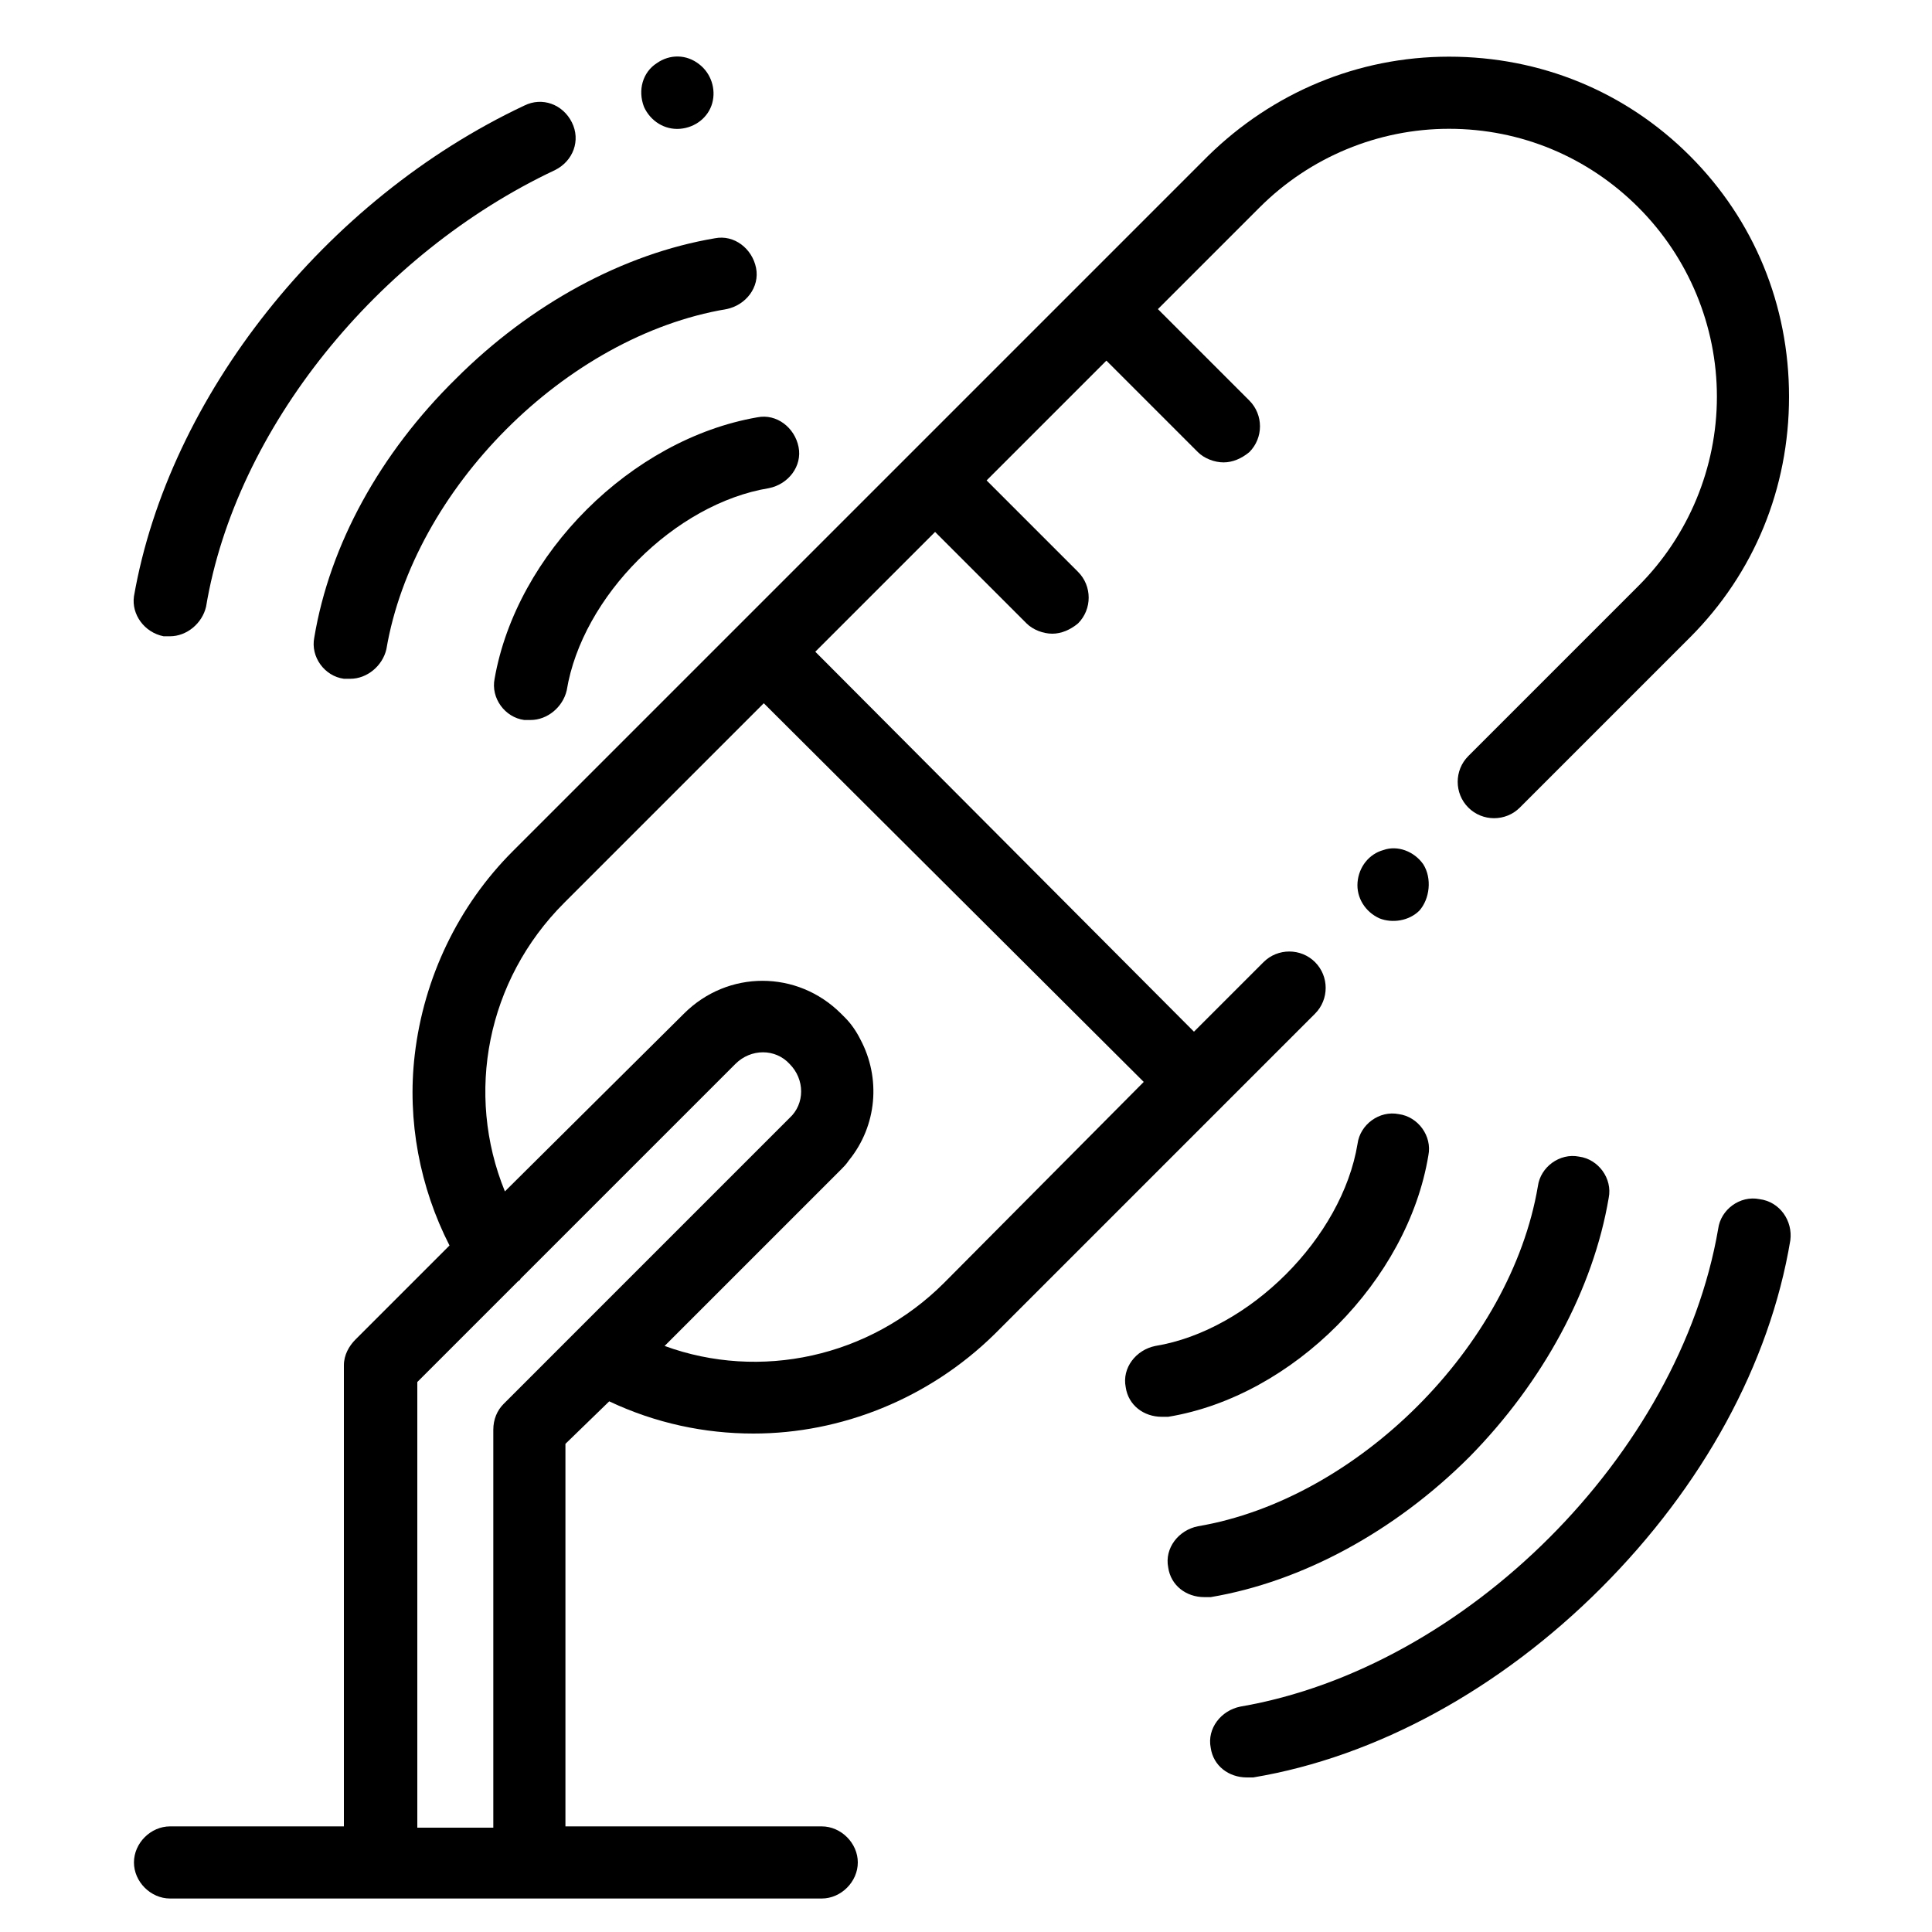
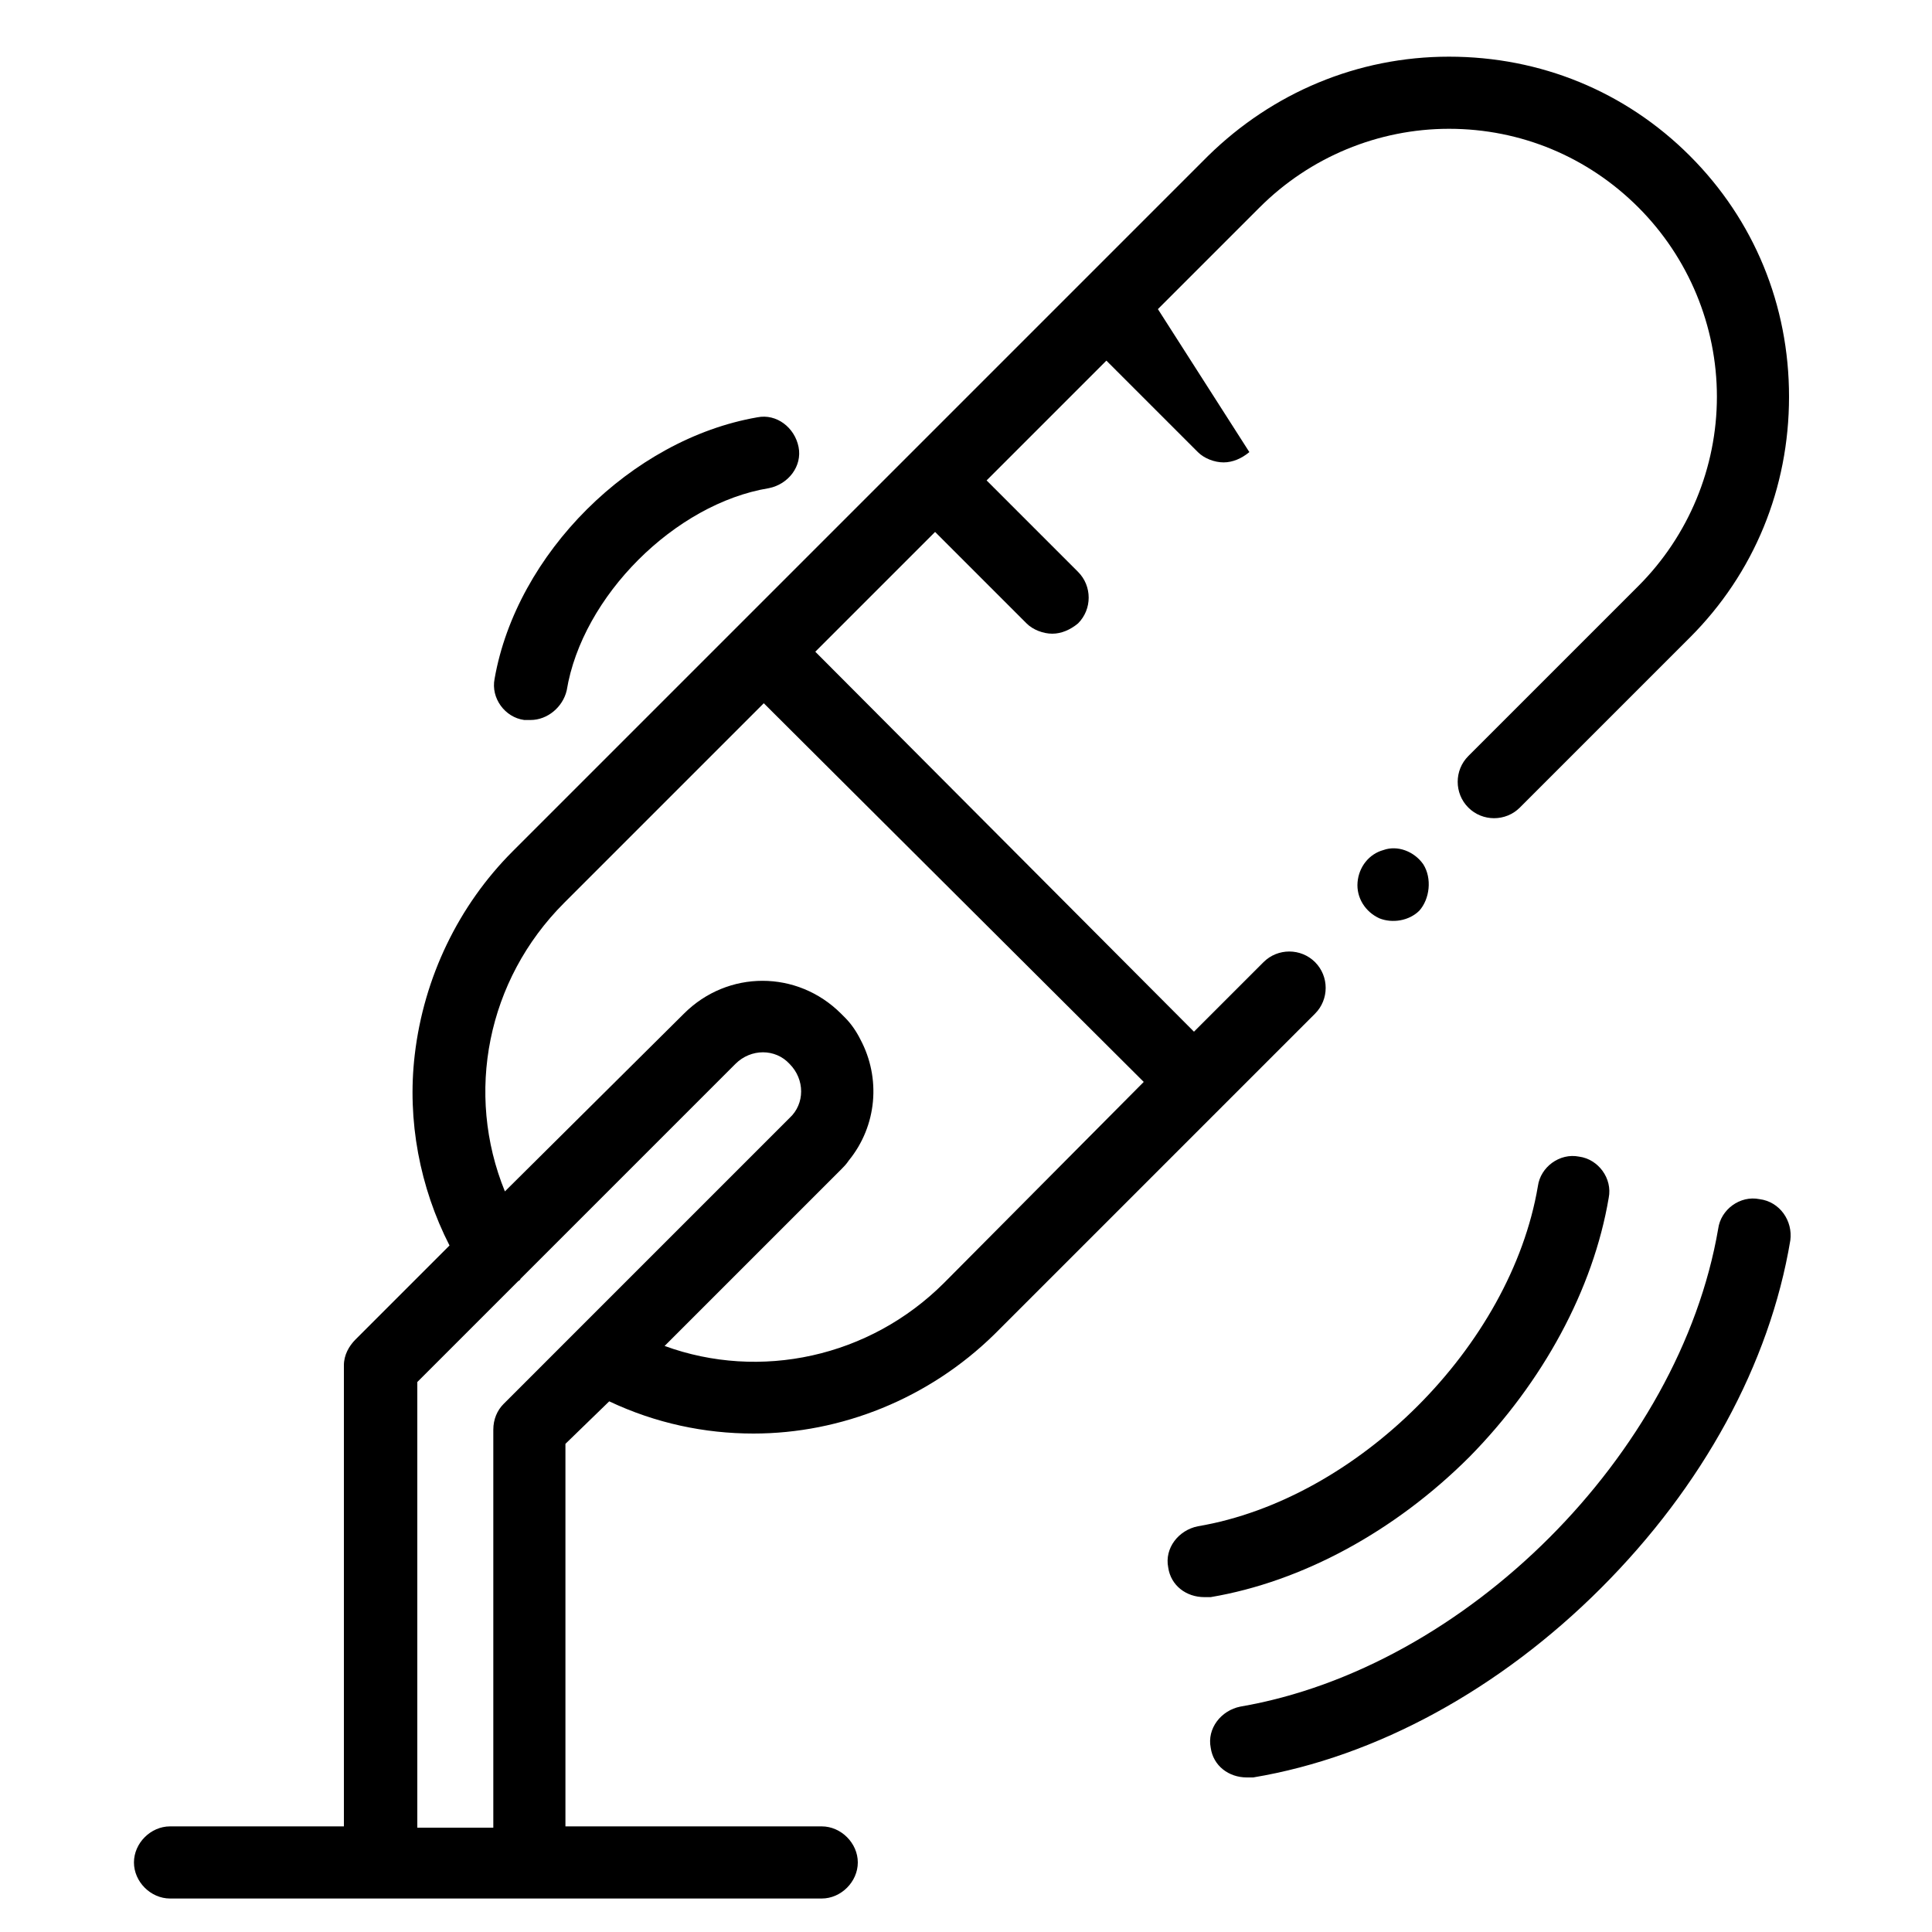
<svg xmlns="http://www.w3.org/2000/svg" version="1.1" x="0px" y="0px" width="150px" height="150px" viewBox="0 0 150 150" style="enable-background:new 0 0 150 150;" xml:space="preserve">
  <style type="text/css">
	.st0{display:none;}
	.st1{display:inline;fill:#FFFFFF;}
	.st2{display:inline;}
	.st3{clip-path:url(#SVGID_00000142177057698173060030000006800869418925145775_);}
	.st4{clip-path:url(#SVGID_00000170249087054852475250000008458929157015662753_);}
	.st5{clip-path:url(#SVGID_00000170249087054852475250000008458929157015662753_);fill:#E3E9ED;}
	.st6{clip-path:url(#SVGID_00000170249087054852475250000008458929157015662753_);fill:#CFD9E0;}
	.st7{clip-path:url(#SVGID_00000170249087054852475250000008458929157015662753_);fill:#FFFFFF;}
</style>
  <g id="Layer_1">
    <g>
-       <path d="M12.7,49.4c0.2,0,0.3,0,0.5,0c1.3,0,2.5-1,2.8-2.3c2.3-13.8,13.3-27.4,27.1-33.9c1.4-0.7,2-2.3,1.3-3.7    c-0.7-1.4-2.3-2-3.7-1.3c-15.5,7.3-27.6,22.6-30.3,38.1C10.2,47.7,11.2,49.1,12.7,49.4z" />
-       <path d="M24.4,49.5c-0.3,1.5,0.8,3,2.3,3.2c0.2,0,0.3,0,0.5,0c1.3,0,2.5-1,2.8-2.3C32.1,38,43.9,26.1,56.4,24    c1.5-0.3,2.6-1.7,2.3-3.2c-0.3-1.5-1.7-2.6-3.2-2.3c-7.1,1.2-14.3,5.1-20.1,10.9C29.5,35.2,25.6,42.3,24.4,49.5z" />
      <path d="M38.4,52.7c-0.3,1.5,0.8,3,2.3,3.2c0.2,0,0.3,0,0.5,0c1.3,0,2.5-1,2.8-2.3c1.2-7.3,8.4-14.5,15.7-15.7    c1.5-0.3,2.6-1.7,2.3-3.2c-0.3-1.5-1.7-2.6-3.2-2.3C49,34.1,40.1,43,38.4,52.7z" />
      <path d="M136.6,93.1c-1.5-0.3-3,0.8-3.2,2.3c-3,17.5-19.6,34.1-37.1,37.1c-1.5,0.3-2.6,1.7-2.3,3.2c0.2,1.4,1.4,2.3,2.8,2.3    c0.2,0,0.3,0,0.5,0c9.6-1.6,19.2-6.9,27-14.7c7.9-7.9,13.1-17.4,14.7-27C139.2,94.8,138.2,93.3,136.6,93.1z" />
      <path d="M124.9,93c0.3-1.5-0.8-3-2.3-3.2c-1.5-0.3-3,0.8-3.2,2.3c-2.1,12.4-14,24.3-26.4,26.4c-1.5,0.3-2.6,1.7-2.3,3.2    c0.2,1.4,1.4,2.3,2.8,2.3c0.2,0,0.3,0,0.5,0c7.1-1.2,14.3-5.1,20.1-10.9C119.8,107.3,123.7,100.1,124.9,93z" />
-       <path d="M110.9,89.7c0.3-1.5-0.8-3-2.3-3.2c-1.5-0.3-3,0.8-3.2,2.3c-1.2,7.3-8.4,14.5-15.7,15.7c-1.5,0.3-2.6,1.7-2.3,3.2    c0.2,1.4,1.4,2.3,2.8,2.3c0.2,0,0.3,0,0.5,0C100.4,108.4,109.3,99.4,110.9,89.7z" />
-       <path d="M47.3,108.8c3.6,1.7,7.4,2.5,11.2,2.5c6.8,0,13.6-2.7,18.7-7.7l24.9-24.9c1.1-1.1,1.1-2.9,0-4c-1.1-1.1-2.9-1.1-4,0    l-5.4,5.4L63.3,50.6l9.3-9.3l7.1,7.1c0.5,0.5,1.3,0.8,2,0.8c0.7,0,1.4-0.3,2-0.8c1.1-1.1,1.1-2.9,0-4l-7.1-7.1l9.3-9.3l7.1,7.1    c0.5,0.5,1.3,0.8,2,0.8c0.7,0,1.4-0.3,2-0.8c1.1-1.1,1.1-2.9,0-4L89.9,24l7.9-7.9c3.9-3.9,9.2-6.1,14.7-6.1    c5.6,0,10.8,2.2,14.7,6.1s6.1,9.2,6.1,14.7s-2.2,10.8-6.1,14.7l-13.2,13.2c-1.1,1.1-1.1,2.9,0,4c1.1,1.1,2.9,1.1,4,0l13.2-13.2    c5-5,7.7-11.6,7.7-18.7c0-7.1-2.7-13.7-7.7-18.7c-5-5-11.6-7.7-18.7-7.7c-7.1,0-13.7,2.8-18.7,7.7l-54,54    c-4.2,4.2-6.9,9.8-7.6,15.8c-0.6,5.1,0.4,10.3,2.7,14.8l-7.3,7.3c-0.5,0.5-0.9,1.2-0.9,2v35.8H13.2c-1.5,0-2.8,1.3-2.8,2.8    s1.3,2.8,2.8,2.8h50.6c1.5,0,2.8-1.3,2.8-2.8s-1.3-2.8-2.8-2.8H43.9v-29.7L47.3,108.8z M43.8,70.1l15.5-15.5L88.8,84L73.3,99.6    c-5.8,5.8-14.3,7.6-21.7,4.9l13.7-13.7c0.2-0.2,0.4-0.4,0.6-0.7c2.2-2.7,2.5-6.4,0.9-9.4c-0.3-0.6-0.7-1.2-1.2-1.7    c-0.1-0.1-0.2-0.2-0.3-0.3c-3.4-3.4-8.8-3.4-12.2,0L39.2,92.5C36.1,84.9,37.8,76.1,43.8,70.1z M32.4,141.9v-34.6l7.8-7.8    c0.1-0.1,0.2-0.1,0.2-0.2l16.7-16.7c1.2-1.2,3.1-1.2,4.2,0c1.2,1.2,1.2,3.1,0,4.2L39.1,109c-0.5,0.5-0.8,1.2-0.8,2v30.9H32.4z" />
+       <path d="M47.3,108.8c3.6,1.7,7.4,2.5,11.2,2.5c6.8,0,13.6-2.7,18.7-7.7l24.9-24.9c1.1-1.1,1.1-2.9,0-4c-1.1-1.1-2.9-1.1-4,0    l-5.4,5.4L63.3,50.6l9.3-9.3l7.1,7.1c0.5,0.5,1.3,0.8,2,0.8c0.7,0,1.4-0.3,2-0.8c1.1-1.1,1.1-2.9,0-4l-7.1-7.1l9.3-9.3l7.1,7.1    c0.5,0.5,1.3,0.8,2,0.8c0.7,0,1.4-0.3,2-0.8L89.9,24l7.9-7.9c3.9-3.9,9.2-6.1,14.7-6.1    c5.6,0,10.8,2.2,14.7,6.1s6.1,9.2,6.1,14.7s-2.2,10.8-6.1,14.7l-13.2,13.2c-1.1,1.1-1.1,2.9,0,4c1.1,1.1,2.9,1.1,4,0l13.2-13.2    c5-5,7.7-11.6,7.7-18.7c0-7.1-2.7-13.7-7.7-18.7c-5-5-11.6-7.7-18.7-7.7c-7.1,0-13.7,2.8-18.7,7.7l-54,54    c-4.2,4.2-6.9,9.8-7.6,15.8c-0.6,5.1,0.4,10.3,2.7,14.8l-7.3,7.3c-0.5,0.5-0.9,1.2-0.9,2v35.8H13.2c-1.5,0-2.8,1.3-2.8,2.8    s1.3,2.8,2.8,2.8h50.6c1.5,0,2.8-1.3,2.8-2.8s-1.3-2.8-2.8-2.8H43.9v-29.7L47.3,108.8z M43.8,70.1l15.5-15.5L88.8,84L73.3,99.6    c-5.8,5.8-14.3,7.6-21.7,4.9l13.7-13.7c0.2-0.2,0.4-0.4,0.6-0.7c2.2-2.7,2.5-6.4,0.9-9.4c-0.3-0.6-0.7-1.2-1.2-1.7    c-0.1-0.1-0.2-0.2-0.3-0.3c-3.4-3.4-8.8-3.4-12.2,0L39.2,92.5C36.1,84.9,37.8,76.1,43.8,70.1z M32.4,141.9v-34.6l7.8-7.8    c0.1-0.1,0.2-0.1,0.2-0.2l16.7-16.7c1.2-1.2,3.1-1.2,4.2,0c1.2,1.2,1.2,3.1,0,4.2L39.1,109c-0.5,0.5-0.8,1.2-0.8,2v30.9H32.4z" />
      <path d="M110.5,67.1c-0.7-1-2-1.5-3.1-1.1c-1.1,0.3-1.9,1.3-2,2.5c-0.1,1.2,0.6,2.3,1.7,2.8c1,0.4,2.3,0.2,3.1-0.6    C111,69.8,111.2,68.2,110.5,67.1z" />
-       <path d="M50,8.3c0.5,1.1,1.6,1.8,2.8,1.7c1.2-0.1,2.2-0.9,2.5-2c0.3-1.1-0.1-2.3-1-3C53.3,4.2,52,4.2,51,4.9    C49.9,5.6,49.5,7,50,8.3z" />
    </g>
  </g>
  <g id="LICENSE" class="st0">
</g>
</svg>